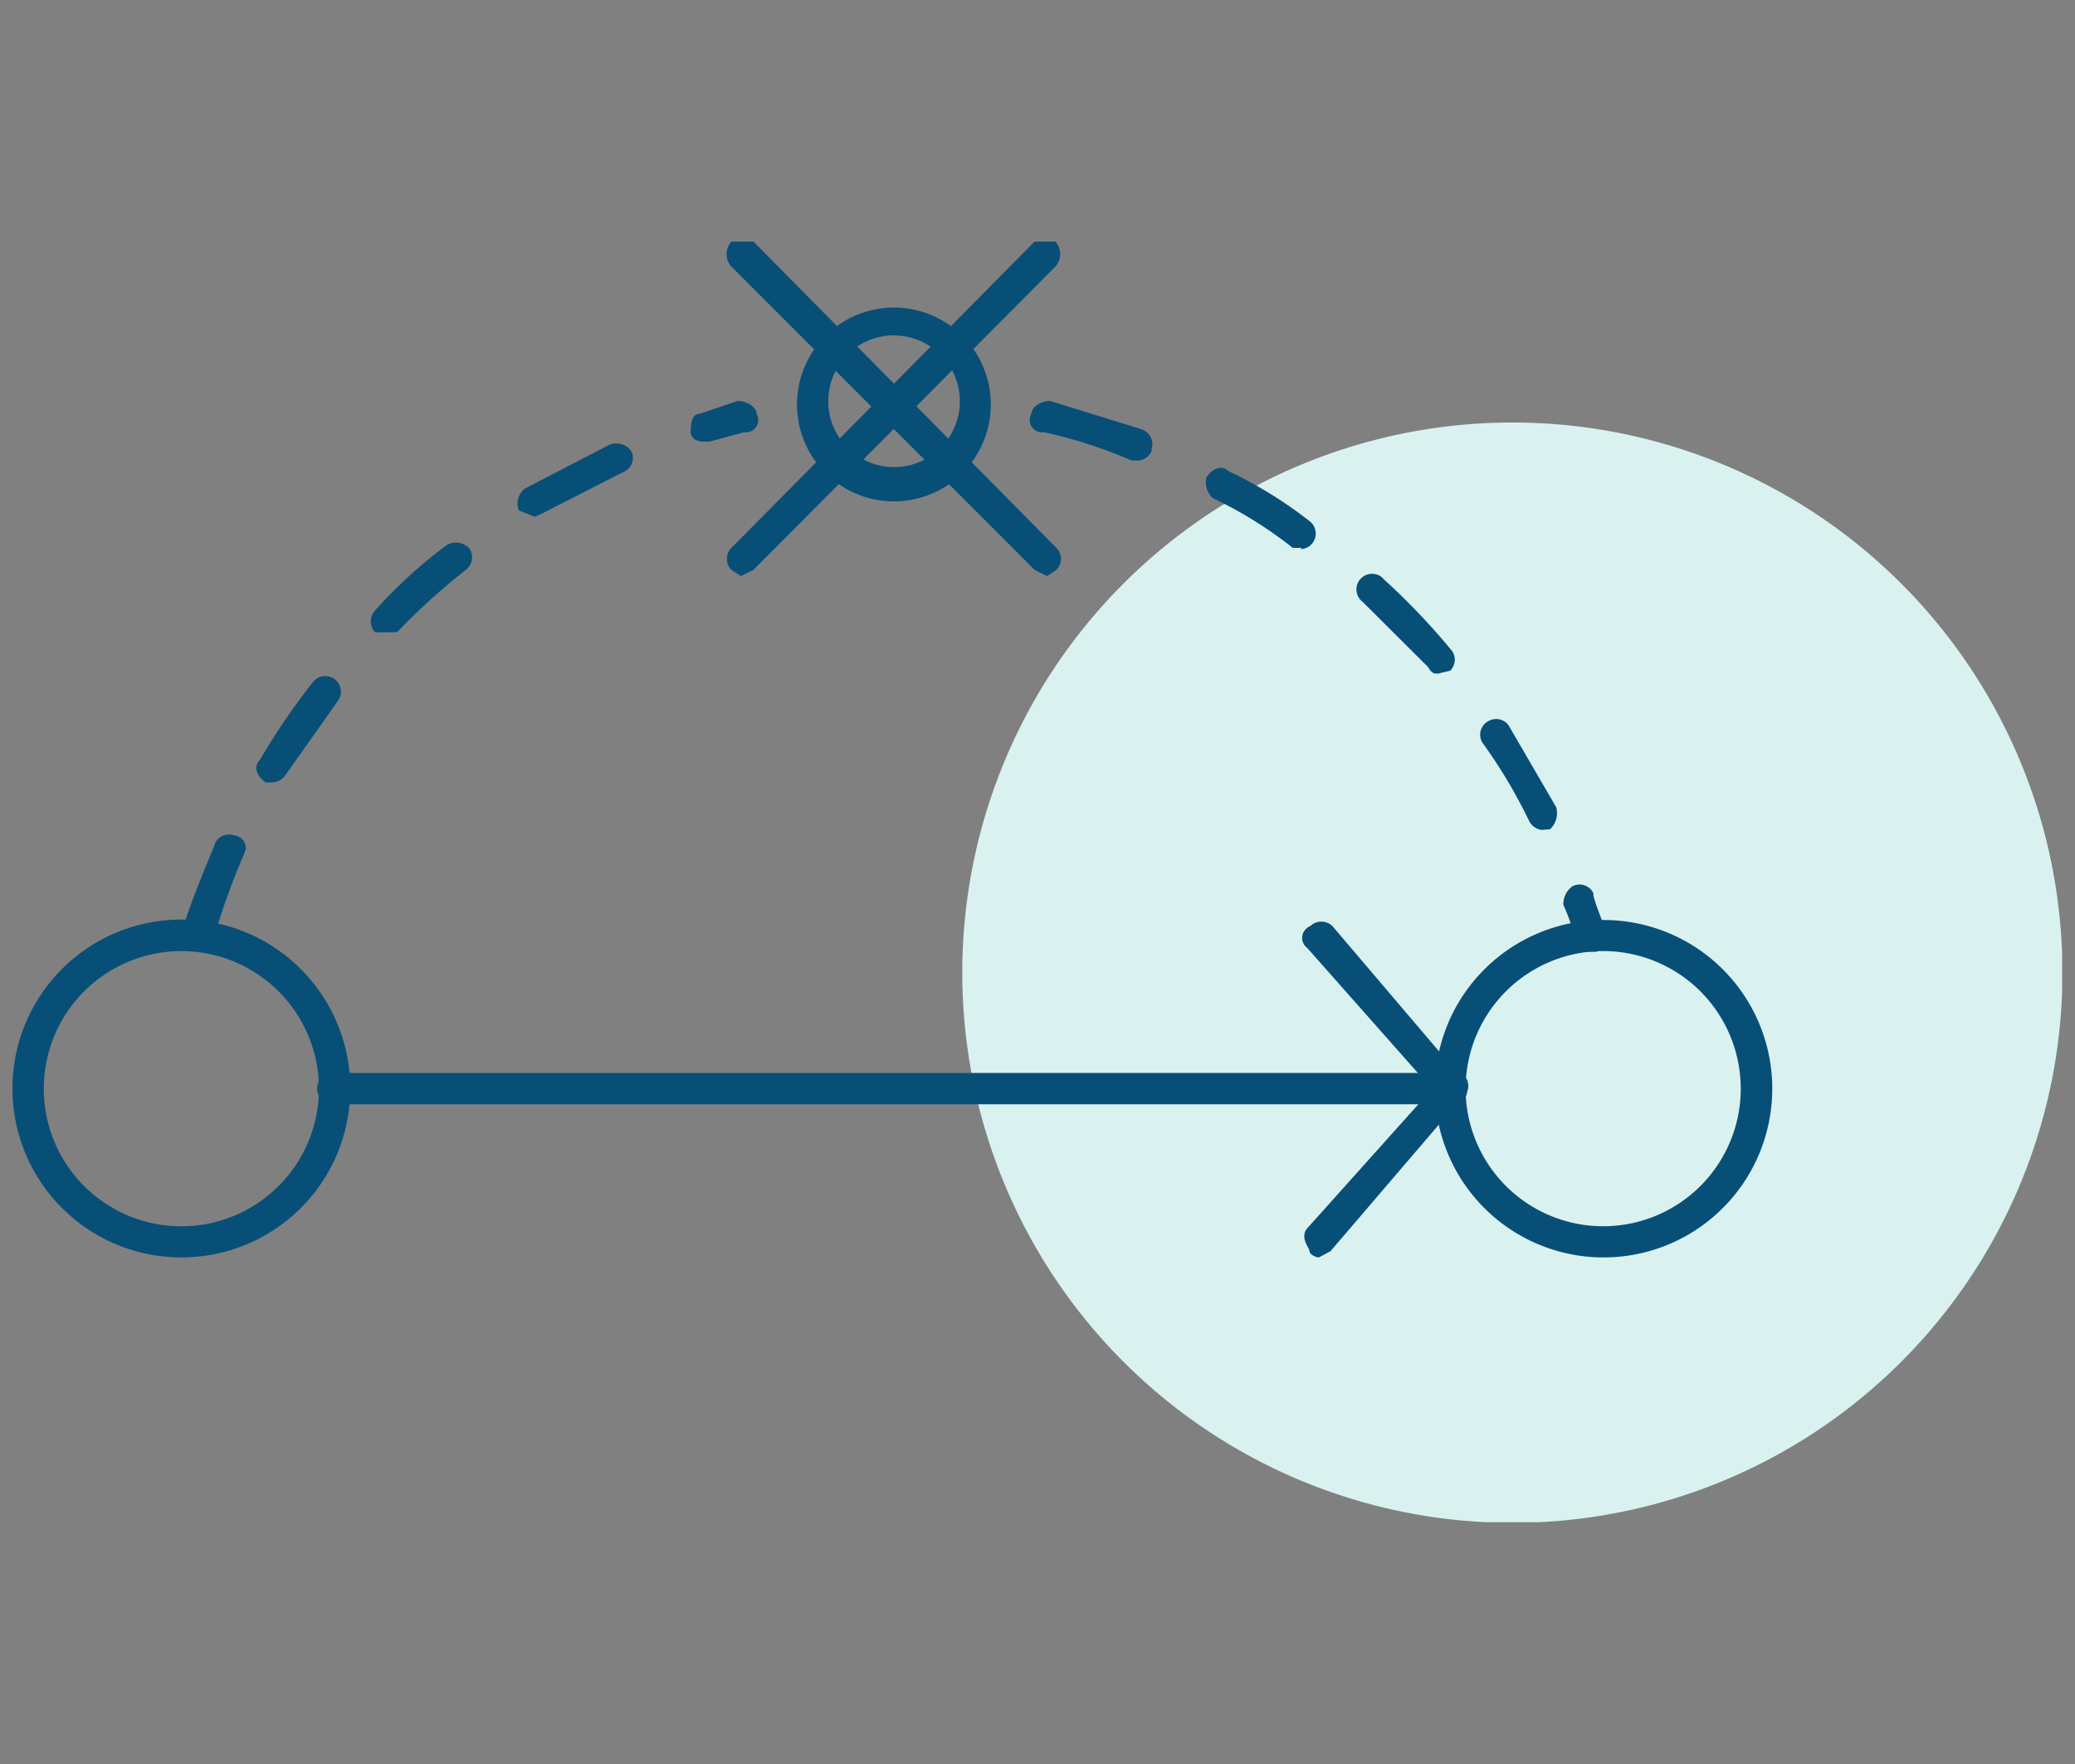
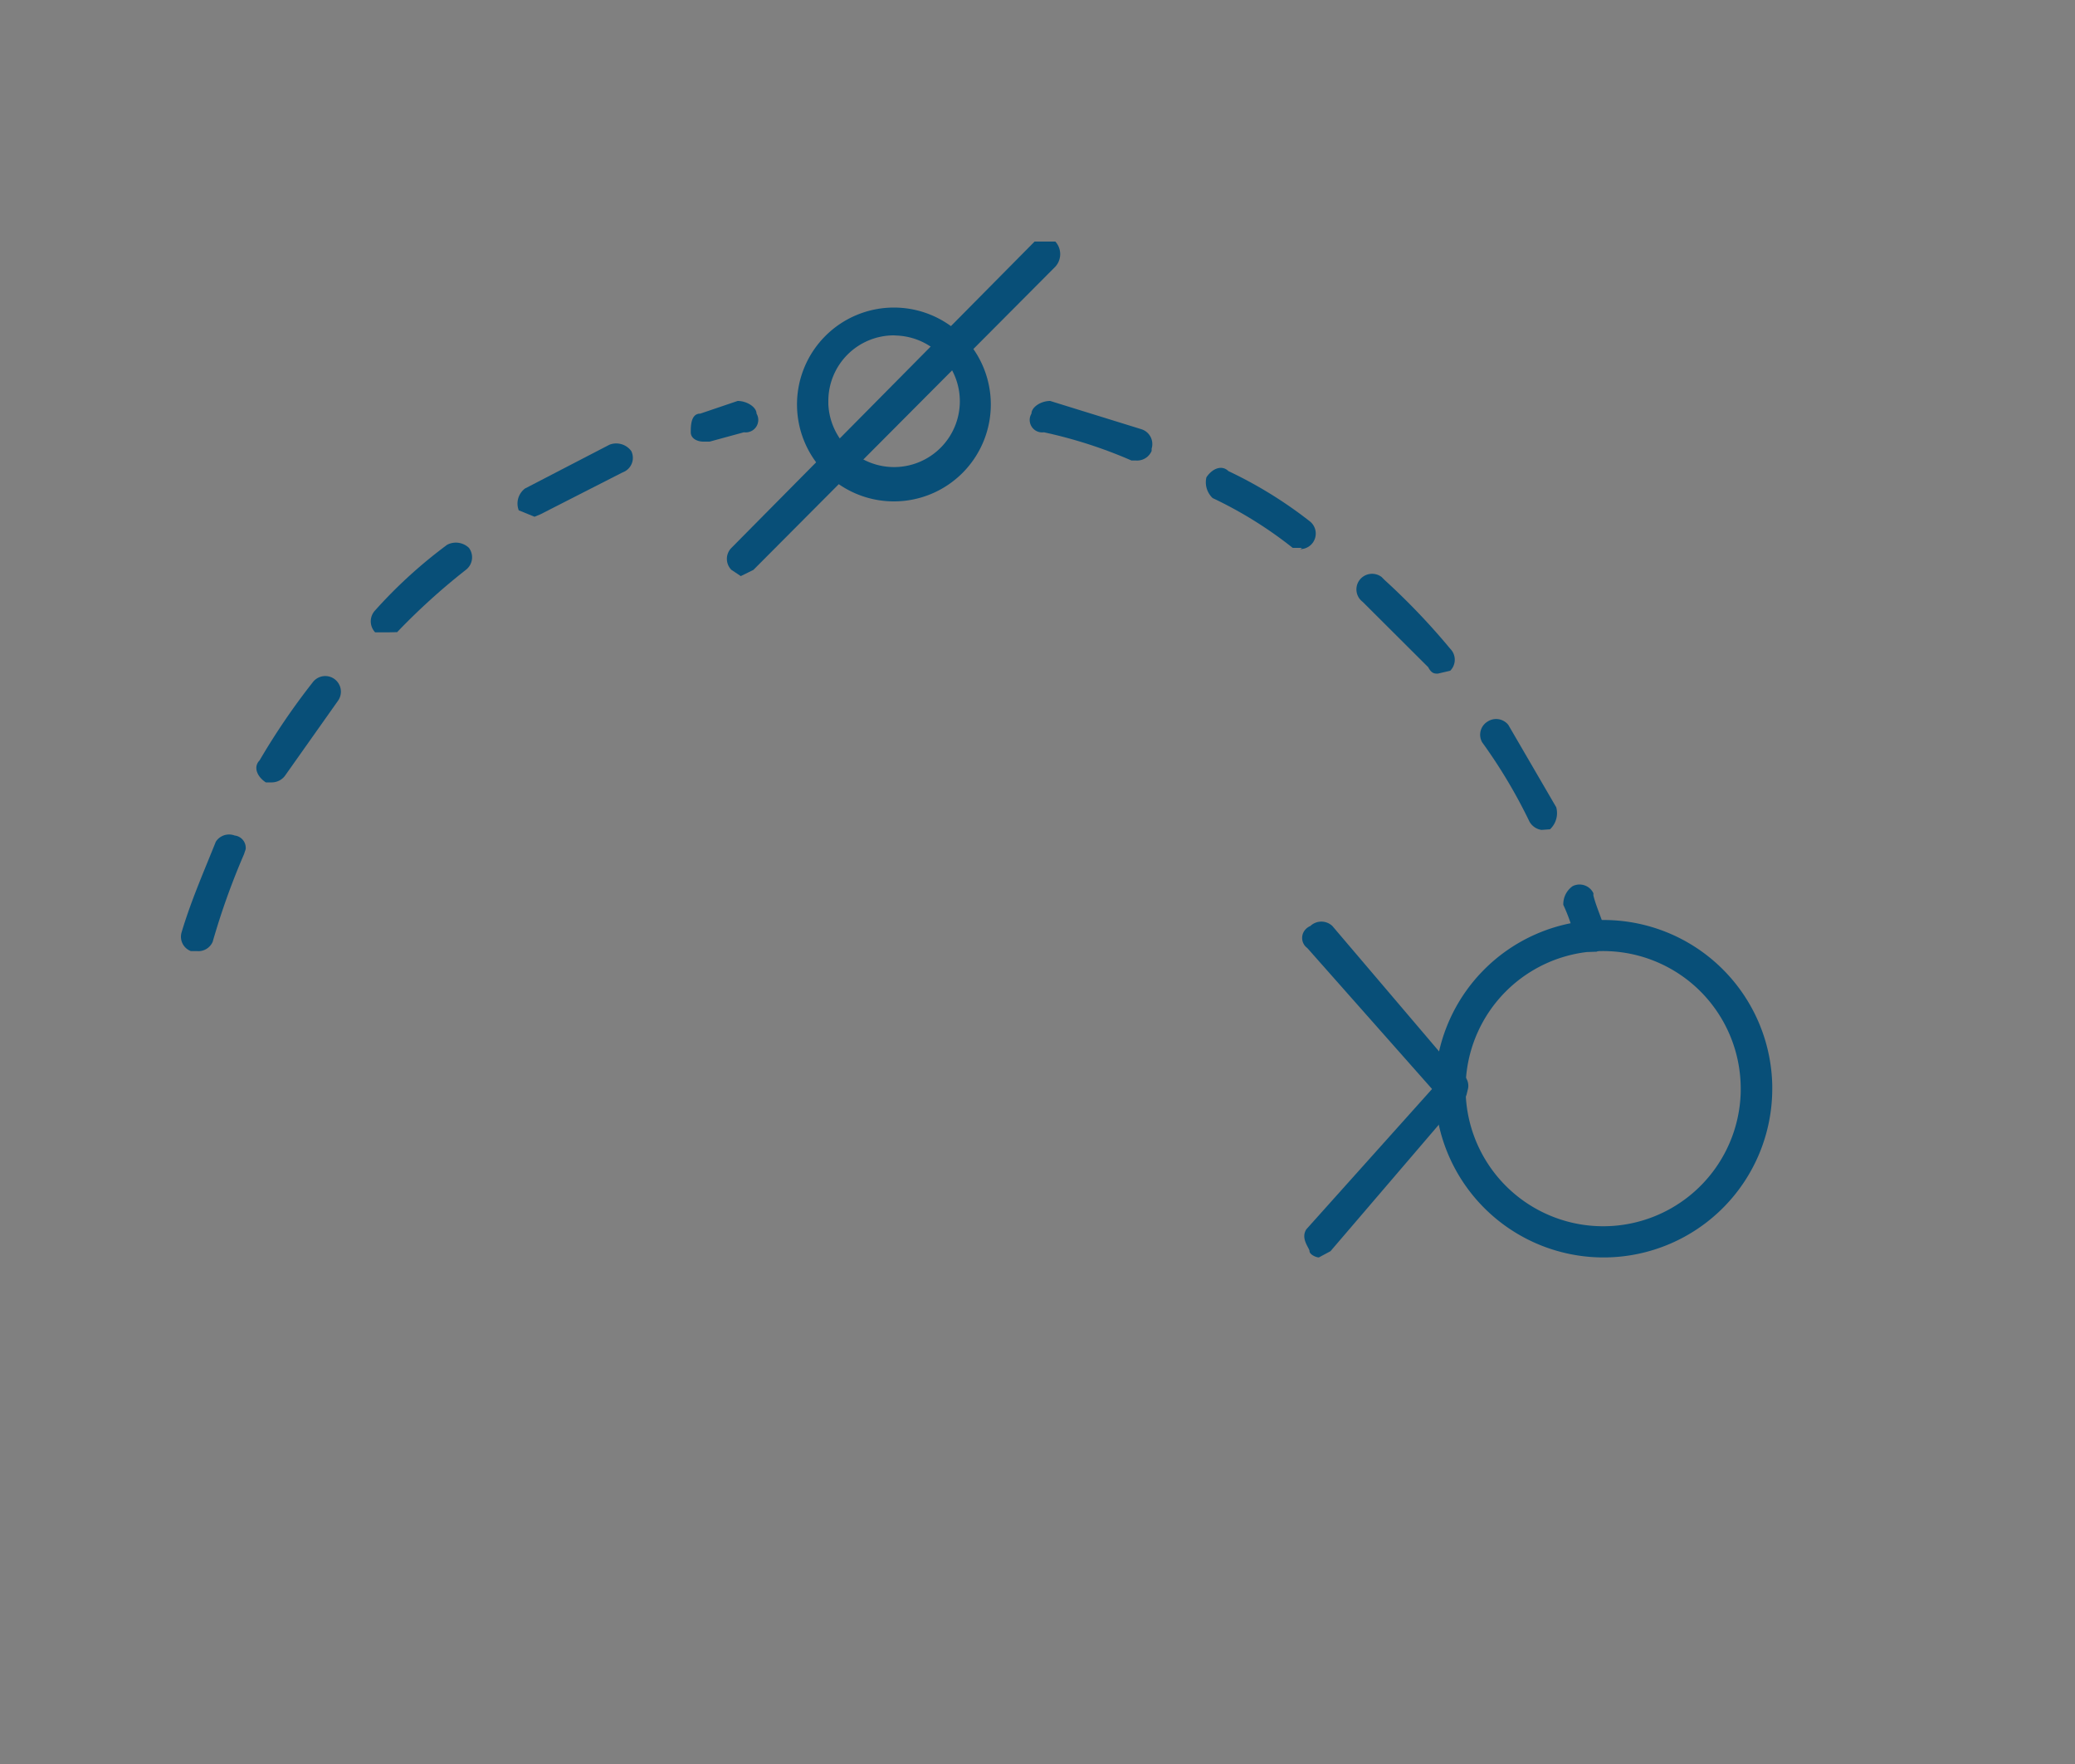
<svg xmlns="http://www.w3.org/2000/svg" id="Layer_1" data-name="Layer 1" viewBox="0 0 100 85">
  <rect x="0" y="0" width="100" height="85" fill="#808080" stroke="none" />
  <defs>
    <style>.cls-1{fill:none;}.cls-2{clip-path:url(#clip-path);}.cls-3{fill:#d9f2f0;}.cls-4{fill:#084f78;}</style>
    <clipPath id="clip-path">
      <rect class="cls-1" x="0.61" y="11.64" width="98.77" height="61.71" />
    </clipPath>
  </defs>
  <g class="cls-2">
-     <path class="cls-3" d="M73.05,20.36h-.33a26.51,26.51,0,1,0,.33,0" />
-     <path class="cls-4" d="M8.75,45.83a6.63,6.63,0,1,0,6.62,6.63A6.63,6.63,0,0,0,8.75,45.83Zm0,14.76a8.14,8.14,0,1,1,8.13-8.13,8.13,8.13,0,0,1-8.13,8.13" />
+     <path class="cls-3" d="M73.05,20.36h-.33" />
    <path class="cls-4" d="M77.42,45.83a6.63,6.63,0,1,0,6.47,6.78v-.15a6.63,6.63,0,0,0-6.48-6.63m0,14.76a8.13,8.13,0,1,1,8-8.28v.15a8.13,8.13,0,0,1-8,8.13" />
    <path class="cls-4" d="M43.08,16.16a3.16,3.16,0,0,0-3.16,3.16v.15a3.17,3.17,0,1,0,3.32-3.3Zm0,8a4.67,4.67,0,1,1,4.67-4.67,4.67,4.67,0,0,1-4.67,4.67" />
-     <path class="cls-4" d="M70,53.21H16.13a.76.76,0,1,1,0-1.51H70a.76.76,0,0,1,0,1.51" />
    <path class="cls-4" d="M54.68,22.19h-.15a22.33,22.33,0,0,0-4.22-1.36.6.6,0,0,1-.68-.51.58.58,0,0,1,.08-.39c0-.31.45-.61.9-.61L55,20.68a.75.75,0,0,1,.5.94l0,.11a.76.76,0,0,1-.75.46m8,4.21h-.45A19.79,19.79,0,0,0,58.44,24a1.05,1.05,0,0,1-.3-1c.3-.45.76-.6,1.06-.3a20.67,20.67,0,0,1,3.91,2.41.75.75,0,0,1-.45,1.35m6.63,6c-.15,0-.3,0-.46-.31L65.67,29a.75.75,0,0,1-.15-1.05.76.76,0,0,1,1.06-.15l.15.15a33,33,0,0,1,3.16,3.31.75.75,0,0,1,0,1.06Zm5,7.53a.79.79,0,0,1-.61-.46,25.09,25.09,0,0,0-2.25-3.76.74.74,0,0,1,.26-1l0,0a.75.75,0,0,1,1,.16L75,38.9a1.07,1.07,0,0,1-.3,1.06Zm2.41,5.87a.76.76,0,0,1-.76-.45,8.18,8.18,0,0,0-.6-1.81,1.06,1.06,0,0,1,.45-.9.74.74,0,0,1,1,.34l0,.11c.15.6.45,1.2.6,1.81a.75.75,0,0,1-.45.9Z" />
    <path class="cls-4" d="M33.9,21.28c-.3,0-.61-.15-.61-.45s0-.9.46-.9l1.8-.61c.45,0,.91.3.91.61a.6.6,0,0,1-.21.82.62.62,0,0,1-.4.08l-1.65.45ZM25.76,24.9,25,24.59a.91.91,0,0,1,.3-1.05l4.07-2.11a.9.9,0,0,1,1.05.3.74.74,0,0,1-.34,1l-.11.05-3.92,2Zm-7.07,5.57h-.61a.77.77,0,0,1,0-1.06,23.09,23.09,0,0,1,3.47-3.16.91.91,0,0,1,1.05.15.76.76,0,0,1-.15,1.06,31.43,31.43,0,0,0-3.31,3ZM13.11,37.7h-.3c-.45-.3-.6-.76-.3-1.06a33.19,33.19,0,0,1,2.56-3.76.75.75,0,0,1,1.21.9L13.72,37.4a.8.8,0,0,1-.61.3M9.5,45.83H9.2a.74.74,0,0,1-.45-.9c.45-1.51,1.05-2.87,1.65-4.37a.76.76,0,0,1,.91-.3.6.6,0,0,1,.53.66l-.08.24a34.72,34.72,0,0,0-1.51,4.22.75.75,0,0,1-.75.45" />
-     <path class="cls-4" d="M50.46,27.76l-.6-.3L35.25,12.85a.9.9,0,0,1,0-1.21h1.06L50.91,26.4a.75.75,0,0,1,0,1.06Z" />
    <path class="cls-4" d="M35.7,27.76l-.45-.3a.75.75,0,0,1,0-1.06L49.86,11.64h1a.9.9,0,0,1,0,1.21L36.31,27.46Z" />
    <path class="cls-4" d="M70,53.21a.74.74,0,0,1-.6-.3L63,45.68a.6.6,0,0,1-.13-.84.67.67,0,0,1,.28-.22.77.77,0,0,1,1.06,0L70.49,52a.75.75,0,0,1,0,1.06Z" />
    <path class="cls-4" d="M63.56,60.59c-.15,0-.45-.15-.45-.3s-.45-.61-.15-1.06L69.44,52a.7.7,0,1,1,1,.91l-6.32,7.38Z" />
  </g>
</svg>